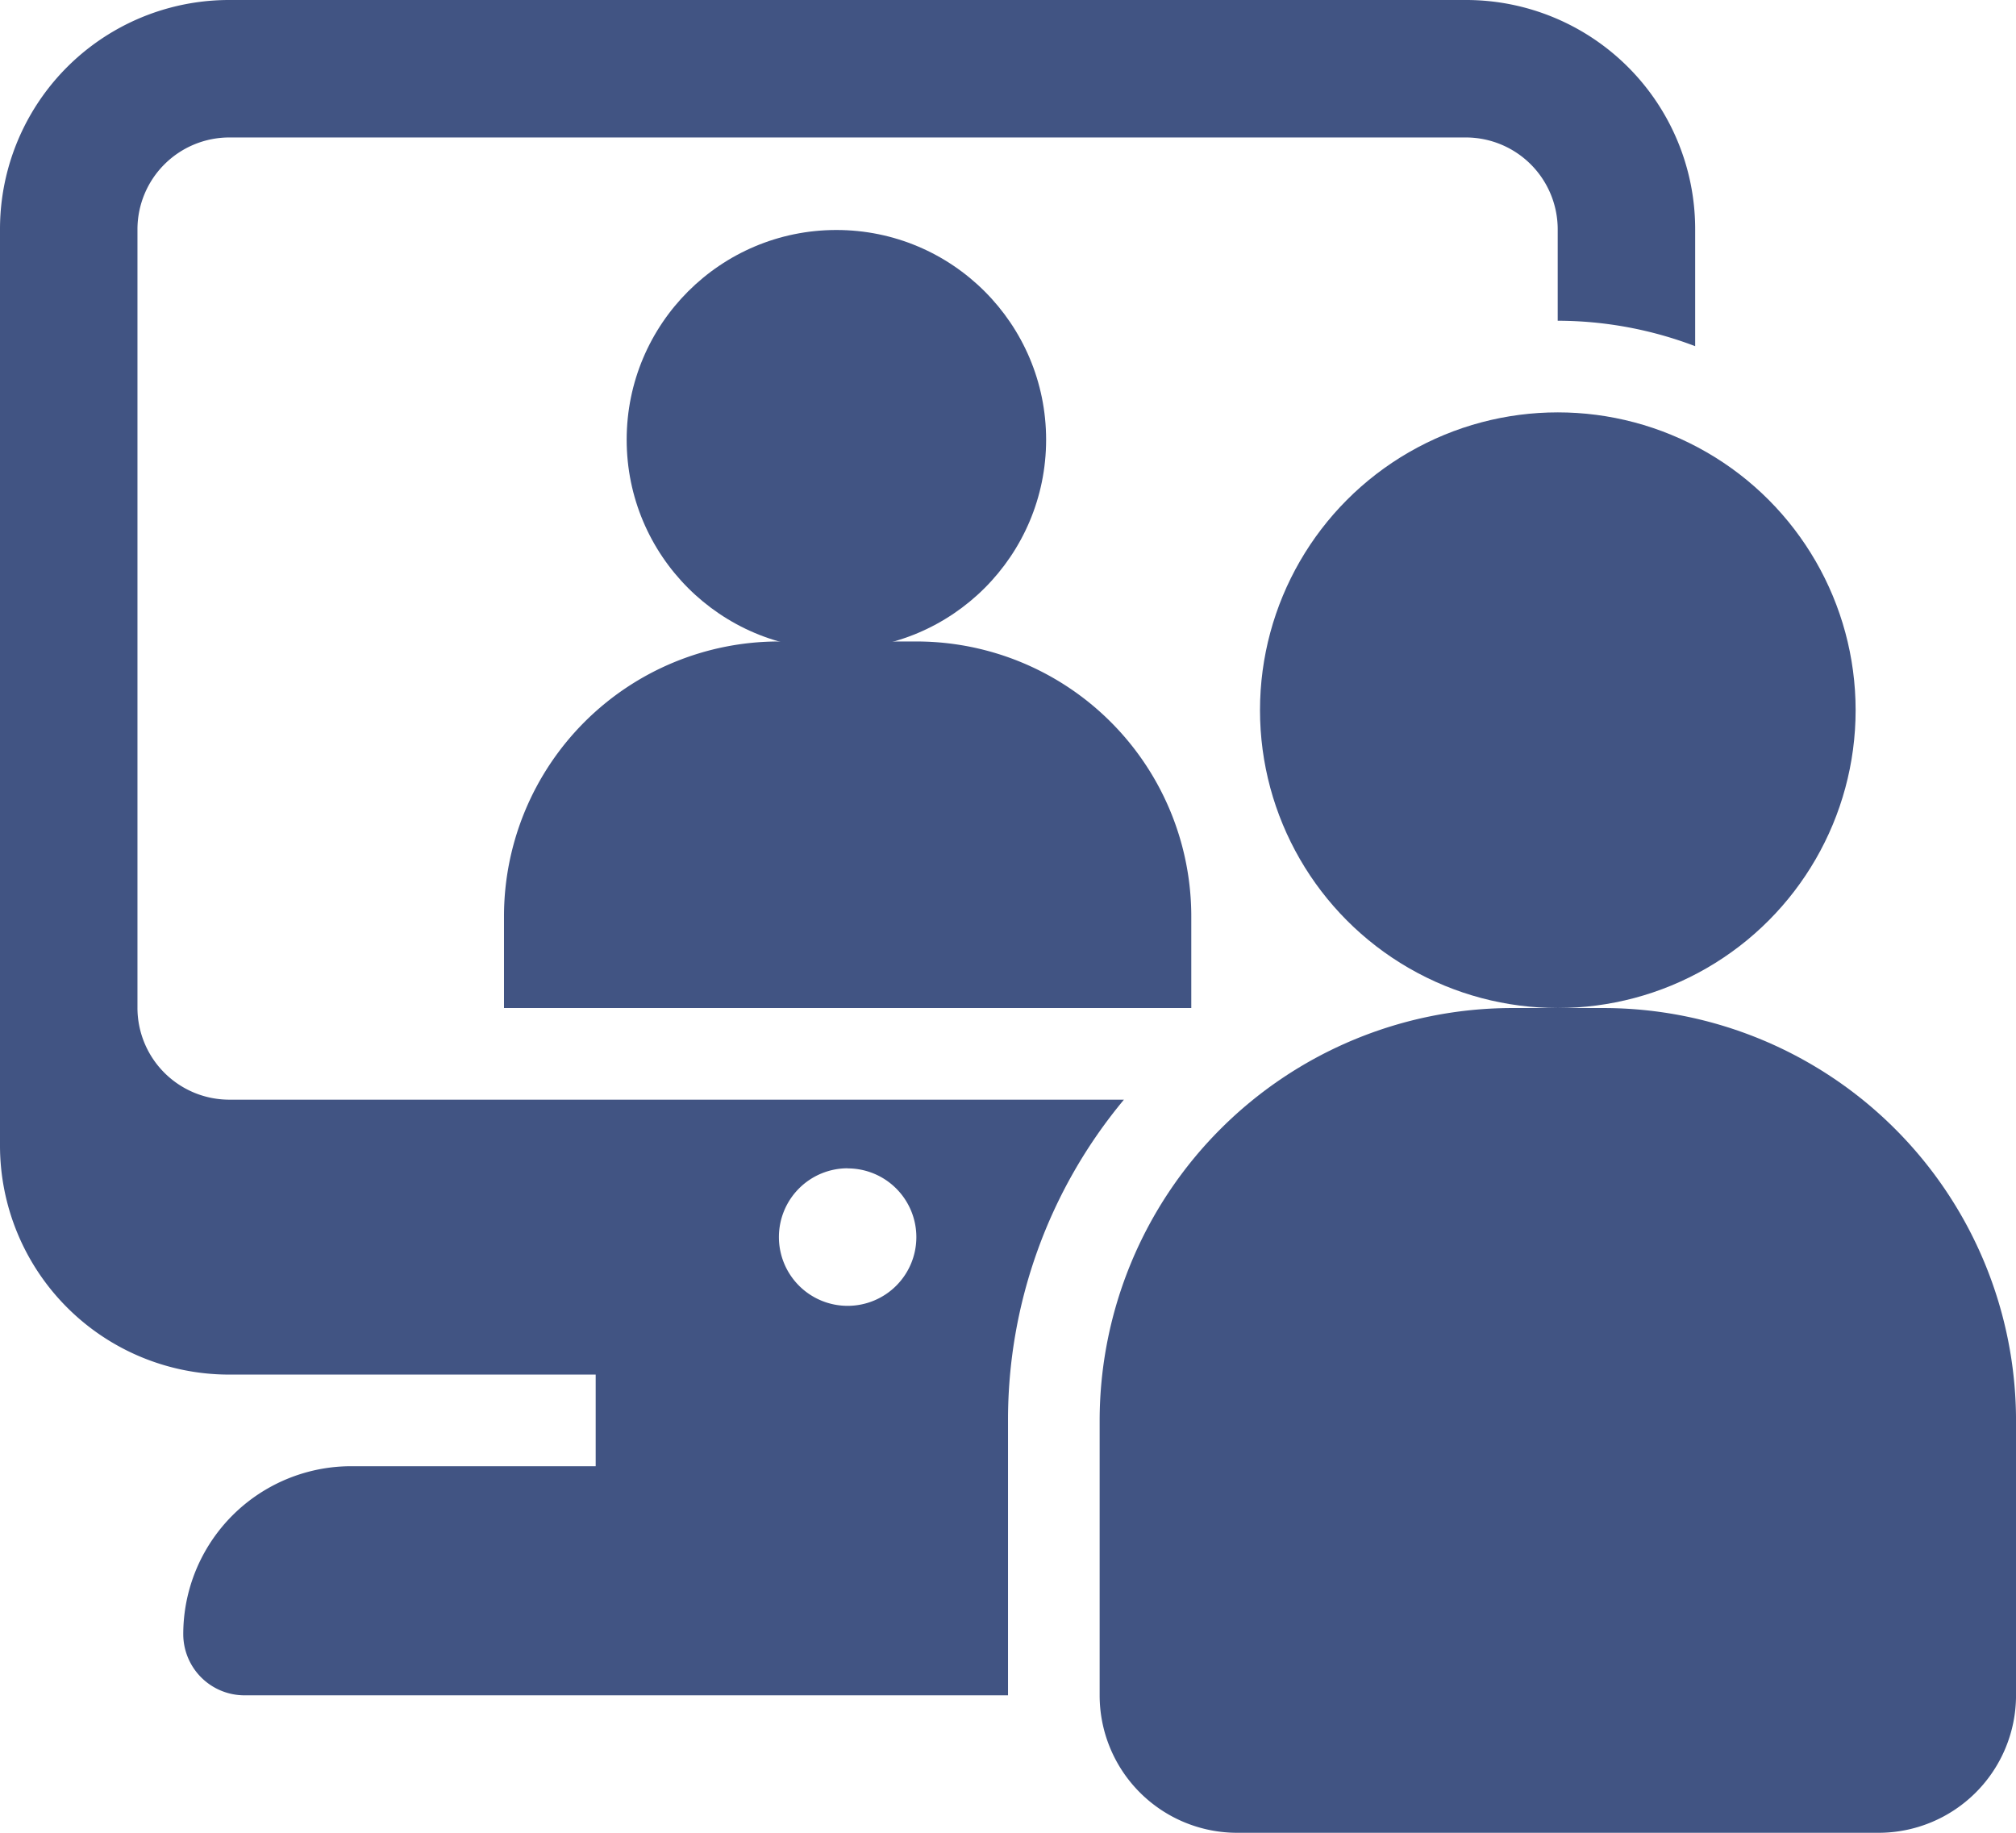
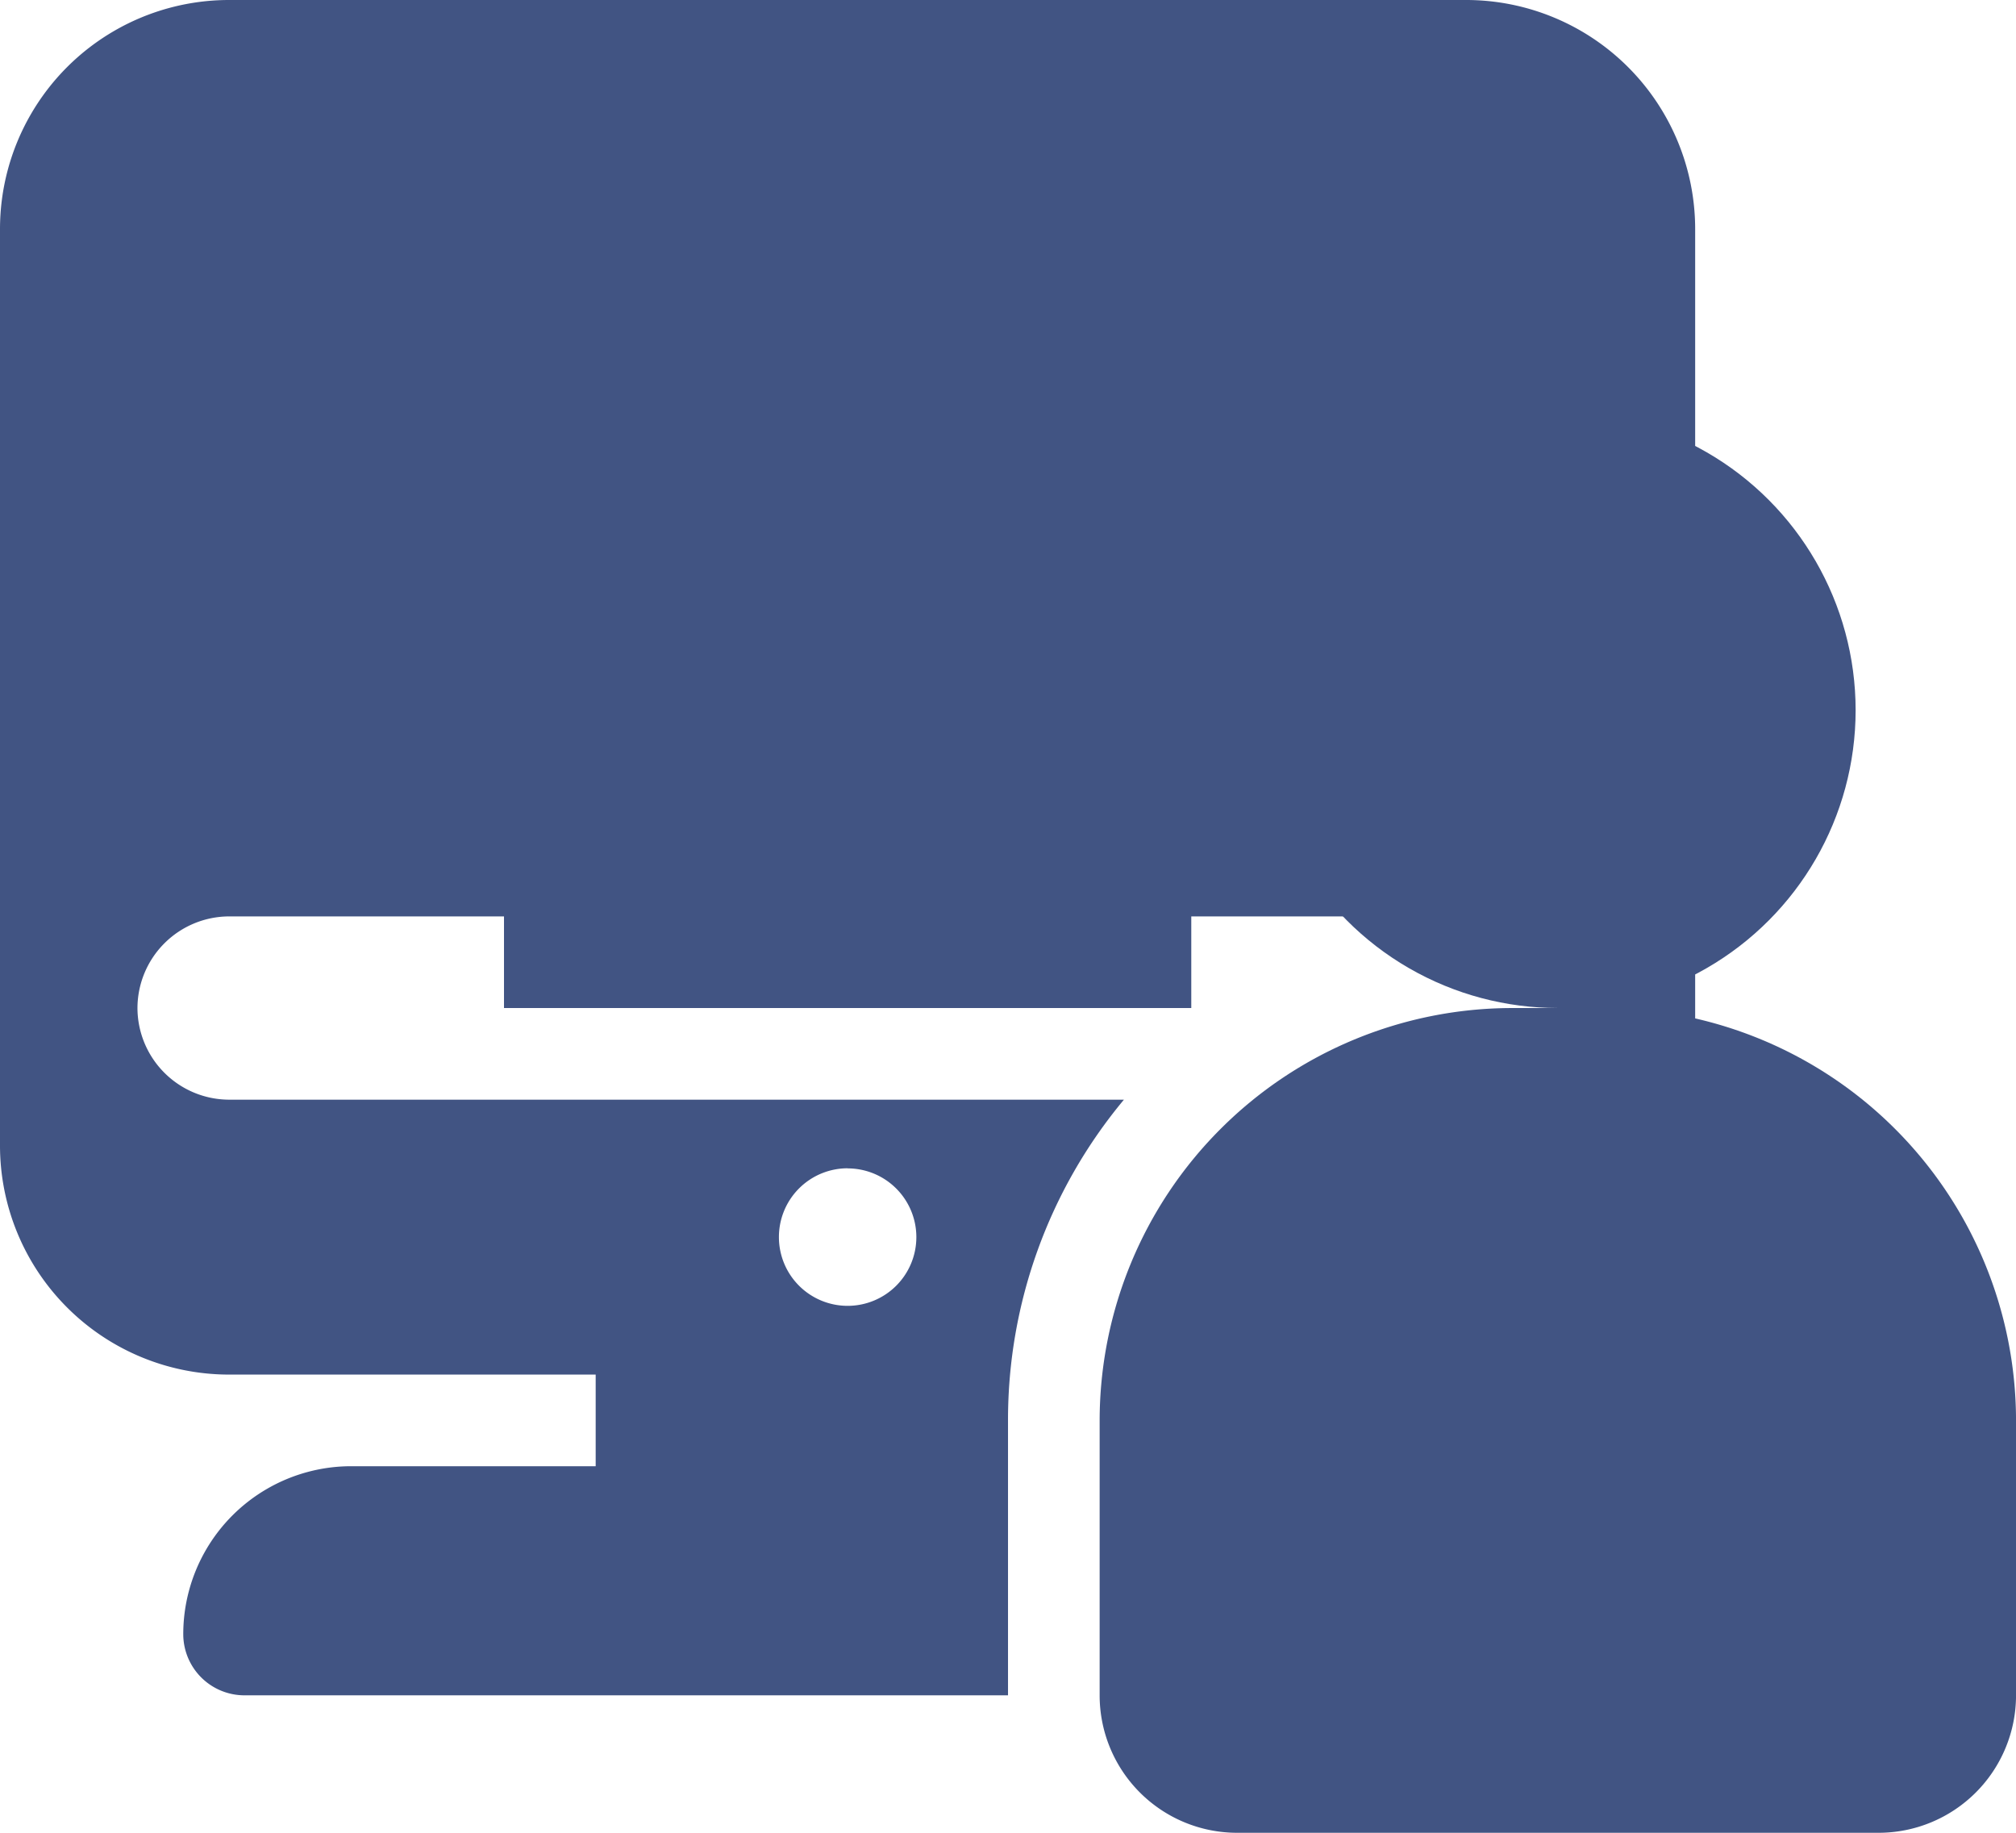
<svg xmlns="http://www.w3.org/2000/svg" width="75.133" height="68.303" viewBox="0 0 75.133 68.303">
  <g id="online-meeting" transform="translate(-2 -4)">
-     <circle id="Ellipse_8158" data-name="Ellipse 8158" cx="7.816" cy="7.816" r="7.816" transform="translate(25.355 12.571)" fill="#415483" />
    <path id="Path_67418" data-name="Path 67418" d="M38.614,31.661V28.245A10.245,10.245,0,0,0,28.368,18H23.245A10.245,10.245,0,0,0,13,28.245v3.415Z" transform="translate(7.783 9.906)" fill="#415483" />
-     <path id="Path_67419" data-name="Path 67419" d="M7.123,41.567V12.538a3.425,3.425,0,0,1,3.415-3.415h46.1a3.425,3.425,0,0,1,3.415,3.415v3.415a14.448,14.448,0,0,1,5.123.948V12.538A8.538,8.538,0,0,0,56.643,4h-46.1A8.538,8.538,0,0,0,2,12.538V46.689a8.538,8.538,0,0,0,8.538,8.538H24.2v3.415H15.1A6.26,6.26,0,0,0,8.83,64.909,2.281,2.281,0,0,0,11.1,67.18H39.567V56.935a18.631,18.631,0,0,1,4.32-11.953H10.538A3.425,3.425,0,0,1,7.123,41.567ZM33.59,47.543A2.561,2.561,0,1,1,31.029,50.1a2.561,2.561,0,0,1,2.561-2.561Z" transform="translate(0 0)" fill="#415483" />
+     <path id="Path_67419" data-name="Path 67419" d="M7.123,41.567a3.425,3.425,0,0,1,3.415-3.415h46.1a3.425,3.425,0,0,1,3.415,3.415v3.415a14.448,14.448,0,0,1,5.123.948V12.538A8.538,8.538,0,0,0,56.643,4h-46.1A8.538,8.538,0,0,0,2,12.538V46.689a8.538,8.538,0,0,0,8.538,8.538H24.2v3.415H15.1A6.26,6.26,0,0,0,8.83,64.909,2.281,2.281,0,0,0,11.1,67.18H39.567V56.935a18.631,18.631,0,0,1,4.32-11.953H10.538A3.425,3.425,0,0,1,7.123,41.567ZM33.59,47.543A2.561,2.561,0,1,1,31.029,50.1a2.561,2.561,0,0,1,2.561-2.561Z" transform="translate(0 0)" fill="#415483" />
    <circle id="Ellipse_8159" data-name="Ellipse 8159" cx="11.099" cy="11.099" r="11.099" transform="translate(48.958 19.368)" fill="#415483" />
    <path id="Path_67420" data-name="Path 67420" d="M55.029,56.736H31.123A5.123,5.123,0,0,1,26,51.614V41.368A15.385,15.385,0,0,1,41.368,26h3.415A15.385,15.385,0,0,1,60.152,41.368V51.614A5.123,5.123,0,0,1,55.029,56.736Z" transform="translate(16.982 15.567)" fill="#415483" />
  </g>
</svg>